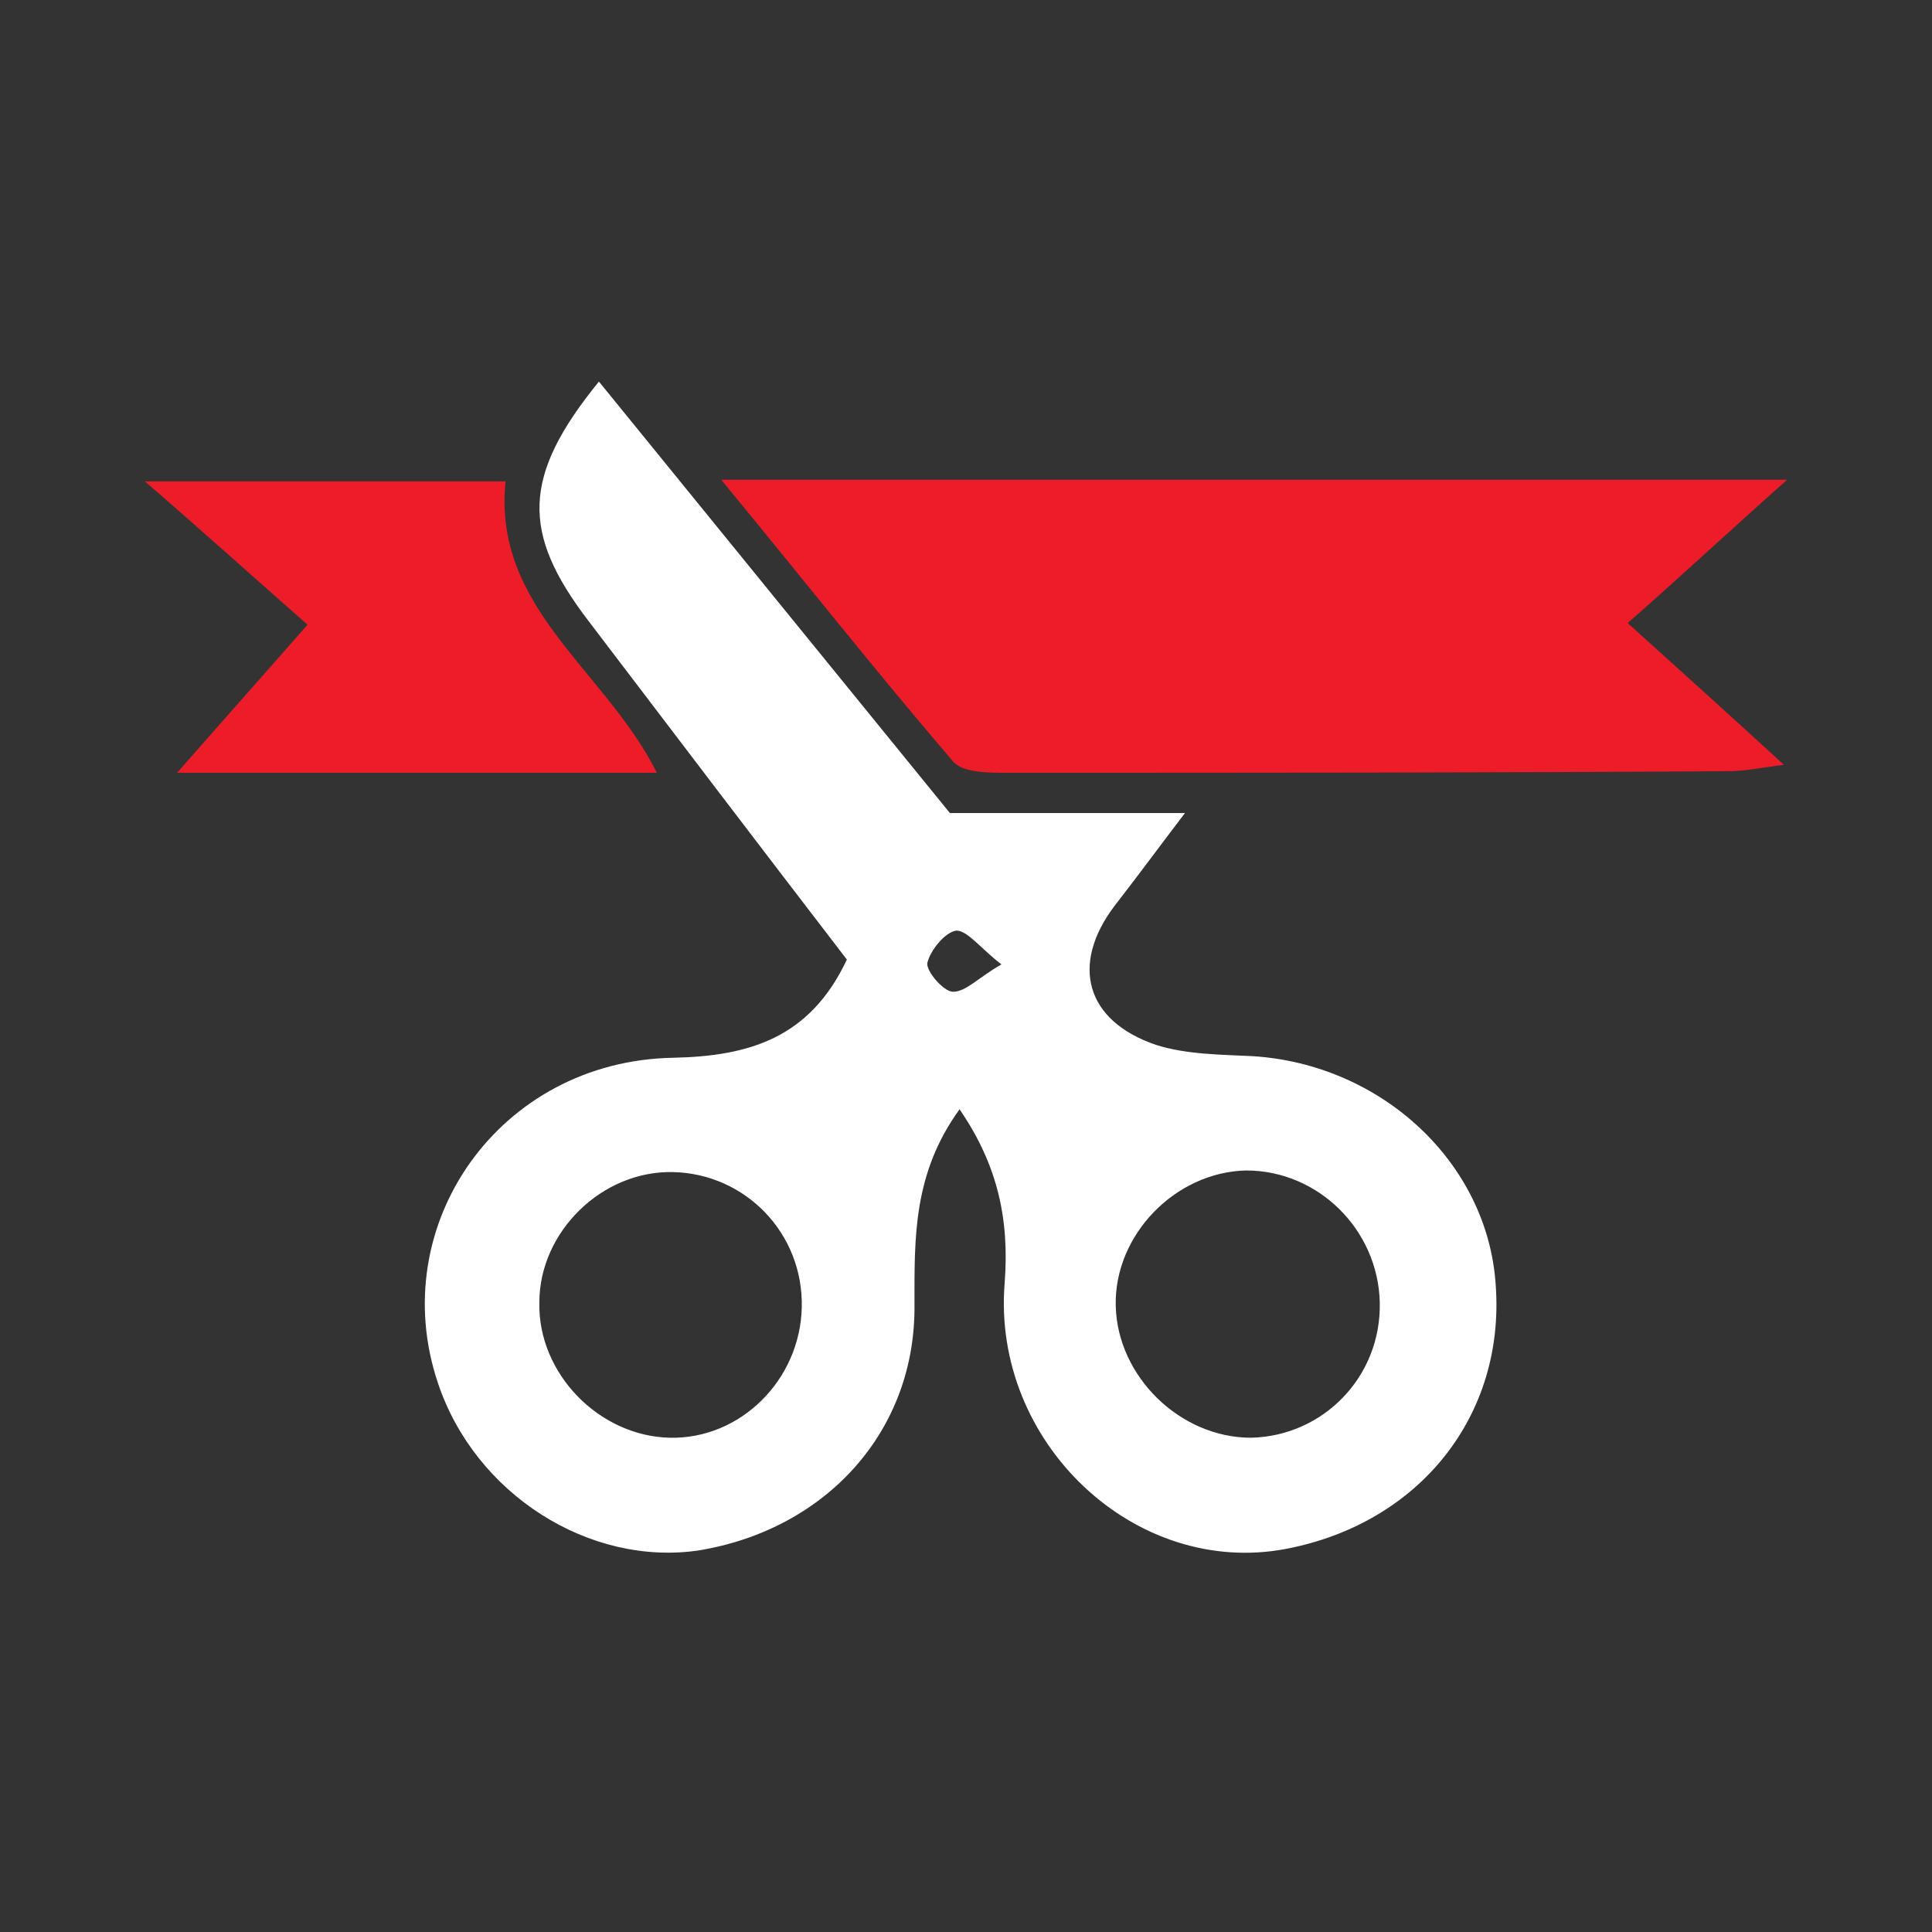
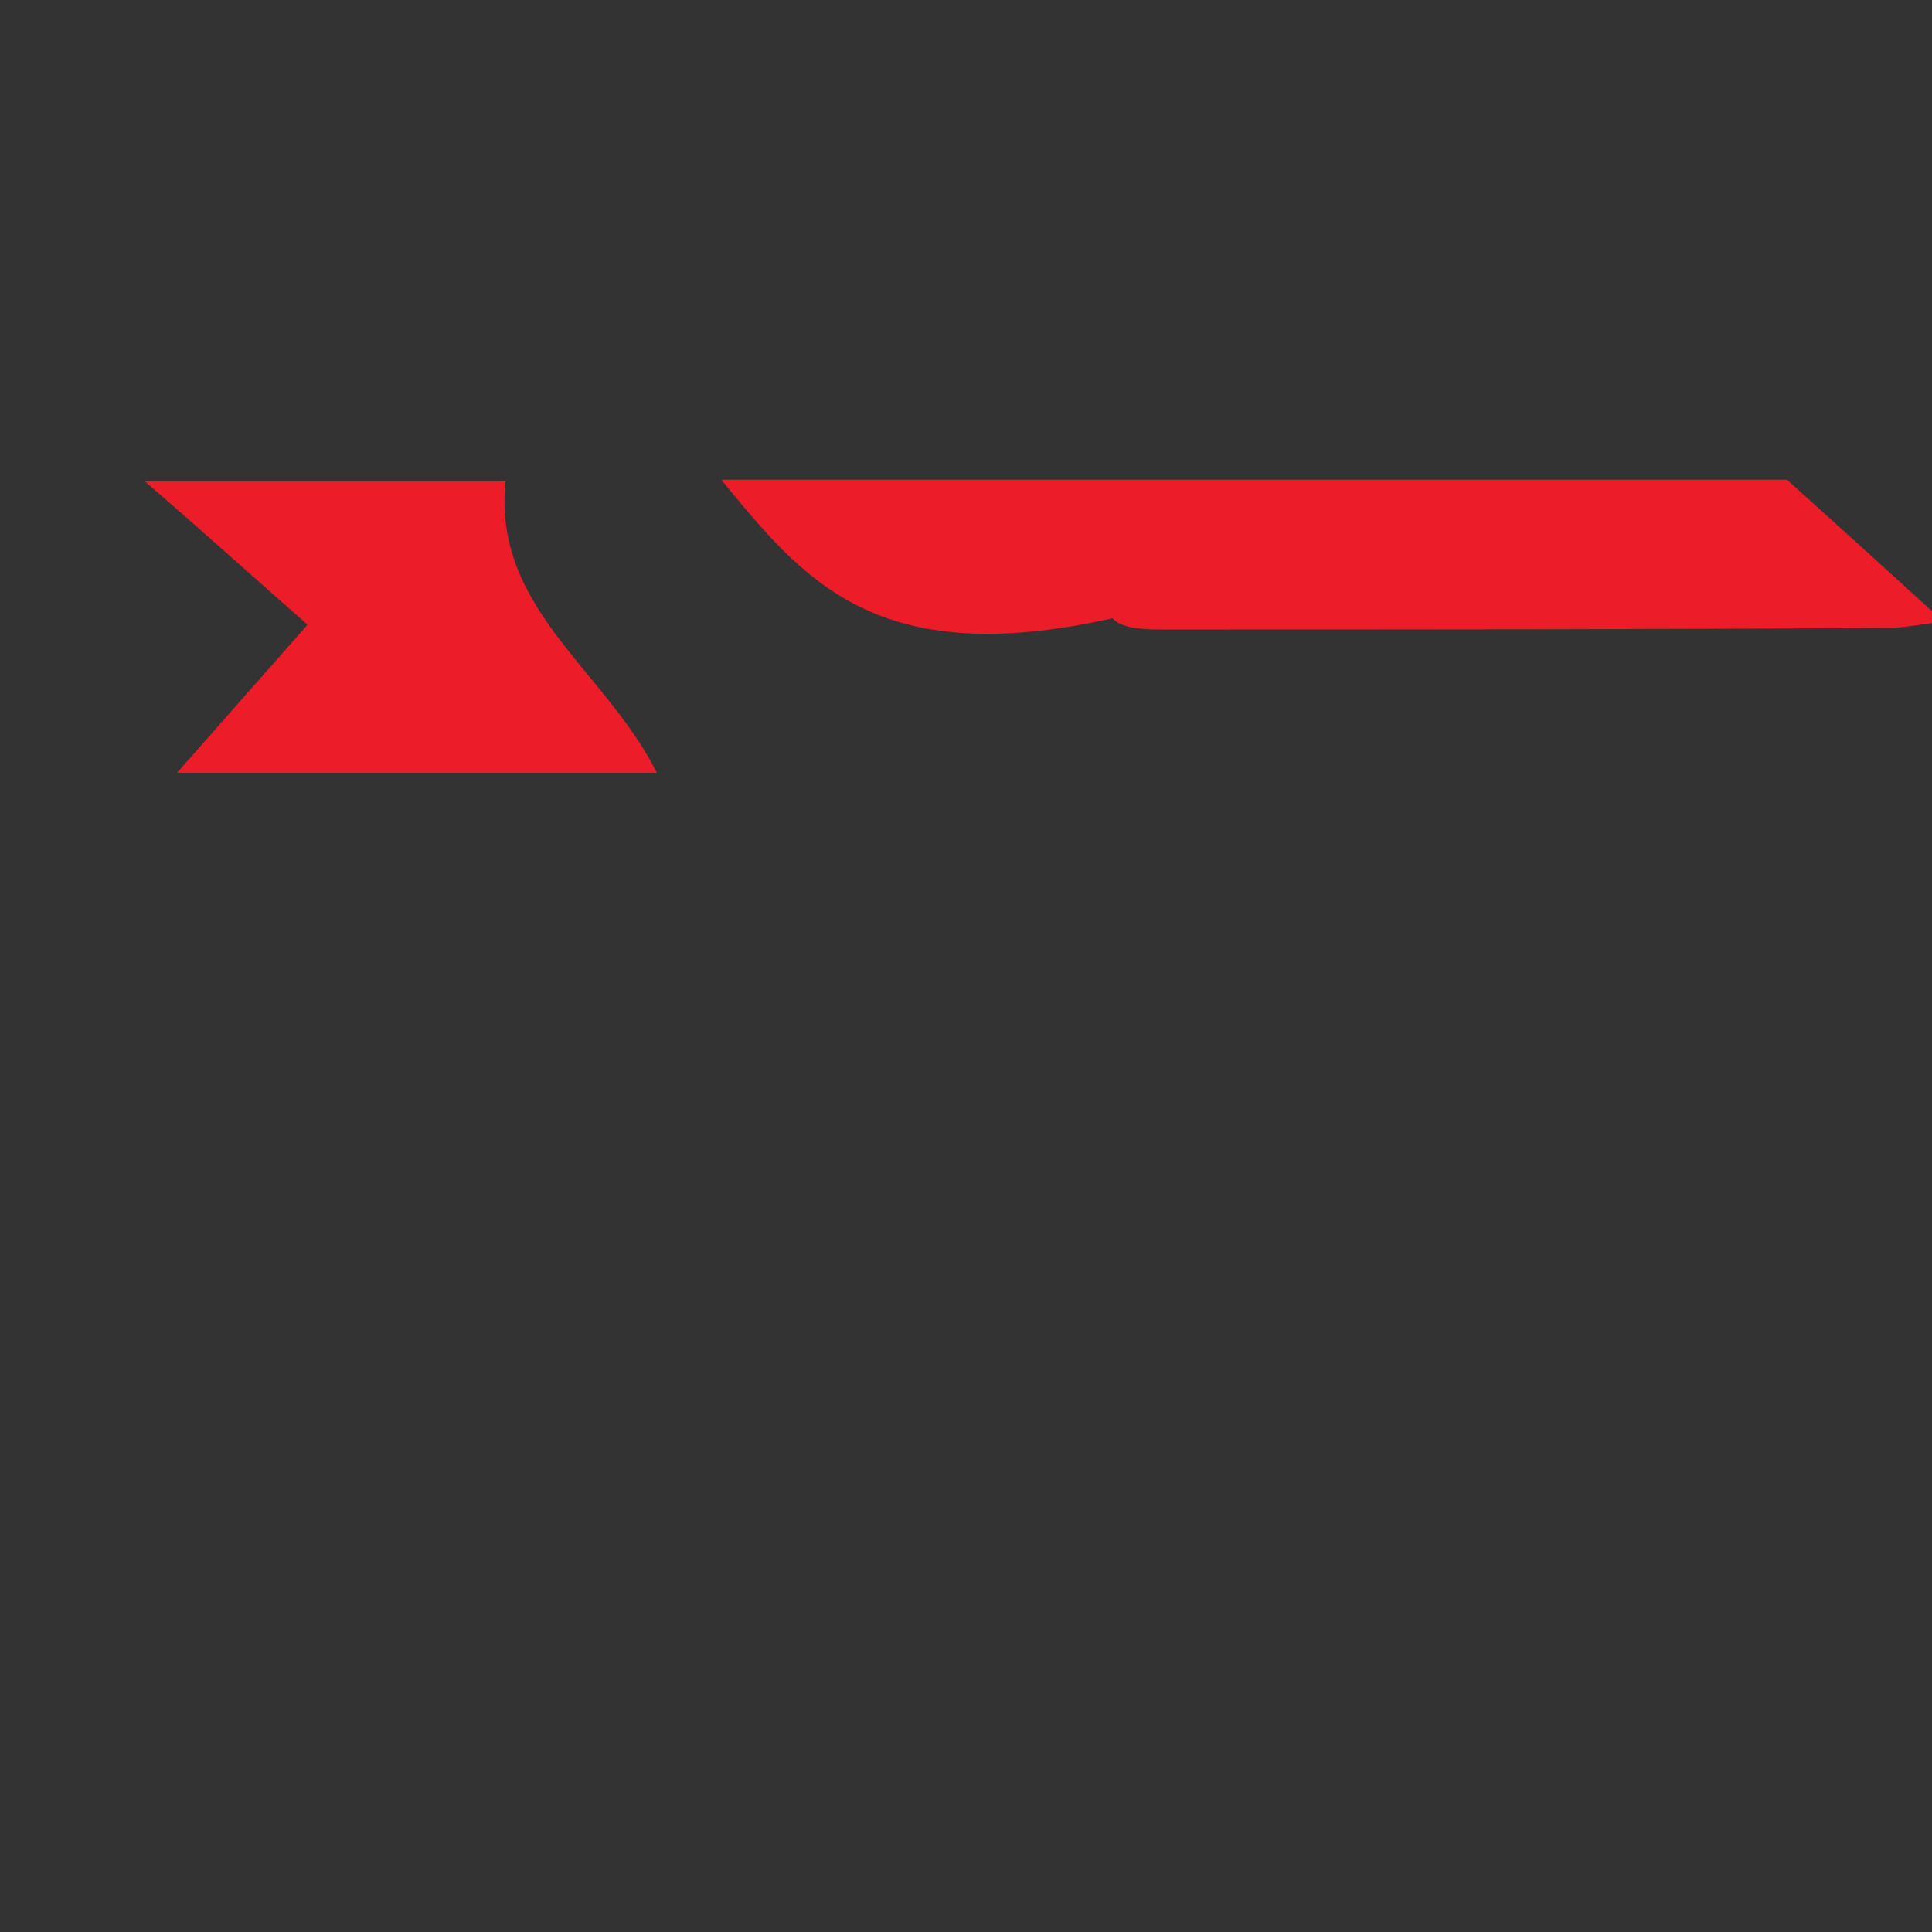
<svg xmlns="http://www.w3.org/2000/svg" version="1.1" id="Layer_1" x="0px" y="0px" width="120px" height="120px" viewBox="0 0 120 120" style="enable-background:new 0 0 120 120;" xml:space="preserve">
  <rect x="0" y="0" width="120" height="120" fill="#333333" stroke="none" />
  <style type="text/css">
	.st0{fill:#FFFFFF;}
	.st1{fill:#EC1C28;}
</style>
  <g>
-     <path class="st0" d="M59.6,68.9c-2.9,4-2.8,8-2.8,12.1c0.1,7.9-5.5,14-13.4,15.3c-6.8,1-13.9-3.5-16.2-10.4   c-3.3-9.8,3.8-20,14.6-20.2c4.7-0.1,8.5-1.2,10.8-6.1c-5.3-6.9-10.7-14-16.1-21.1c-4.1-5.4-4.1-8.9,0.7-14.8   c7.4,9.1,14.8,18.2,21.8,26.8c5,0,9.6,0,14.6,0c-1.6,2.1-3,4-4.4,5.8c-2.7,3.6-1.8,7.1,2.6,8.6c1.9,0.6,4,0.6,6,0.7   c8,0.5,14.6,6.6,15.1,14.2c0.6,8.1-4.7,14.8-13,16.4c-9.4,1.8-18.3-6.6-17.5-16.5C62.7,75.8,62,72.4,59.6,68.9z M49.8,81.2   c0.1-4.6-3.5-8.3-8-8.4c-4.4-0.1-8.3,3.7-8.3,8.1c-0.1,4.4,3.7,8.3,8.1,8.4C46,89.4,49.7,85.7,49.8,81.2z M85.7,80.9   c-0.1-4.5-3.8-8.2-8.3-8.2c-4.4,0.1-8.2,4-8.1,8.4c0.1,4.4,4,8.2,8.4,8.2C82.2,89.2,85.8,85.5,85.7,80.9z M62.2,59.9   c-1.3-1-2.1-2.1-2.8-2.1c-0.7,0.1-1.6,1.2-1.8,2c-0.1,0.5,1,1.8,1.6,1.8C60,61.6,60.8,60.7,62.2,59.9z" />
-     <path class="st1" d="M44.8,29.8c22.5,0,43.9,0,66.2,0c-3.6,3.2-6.6,6-9.9,8.9c3.1,2.8,6.1,5.5,9.7,8.8c-1.5,0.2-2.5,0.4-3.4,0.4   c-15,0.1-30,0.1-44.9,0.1c-1.1,0-2.7,0-3.3-0.7C54.4,41.7,49.9,36,44.8,29.8z" />
+     <path class="st1" d="M44.8,29.8c22.5,0,43.9,0,66.2,0c3.1,2.8,6.1,5.5,9.7,8.8c-1.5,0.2-2.5,0.4-3.4,0.4   c-15,0.1-30,0.1-44.9,0.1c-1.1,0-2.7,0-3.3-0.7C54.4,41.7,49.9,36,44.8,29.8z" />
    <path class="st1" d="M9,29.9c7.9,0,15,0,22.4,0c-0.8,7.9,6.2,11.7,9.4,18.1c-9.9,0-19.5,0-29.8,0c2.8-3.2,5.3-6,8.1-9.2   C15.8,35.9,12.7,33.1,9,29.9z" />
  </g>
</svg>